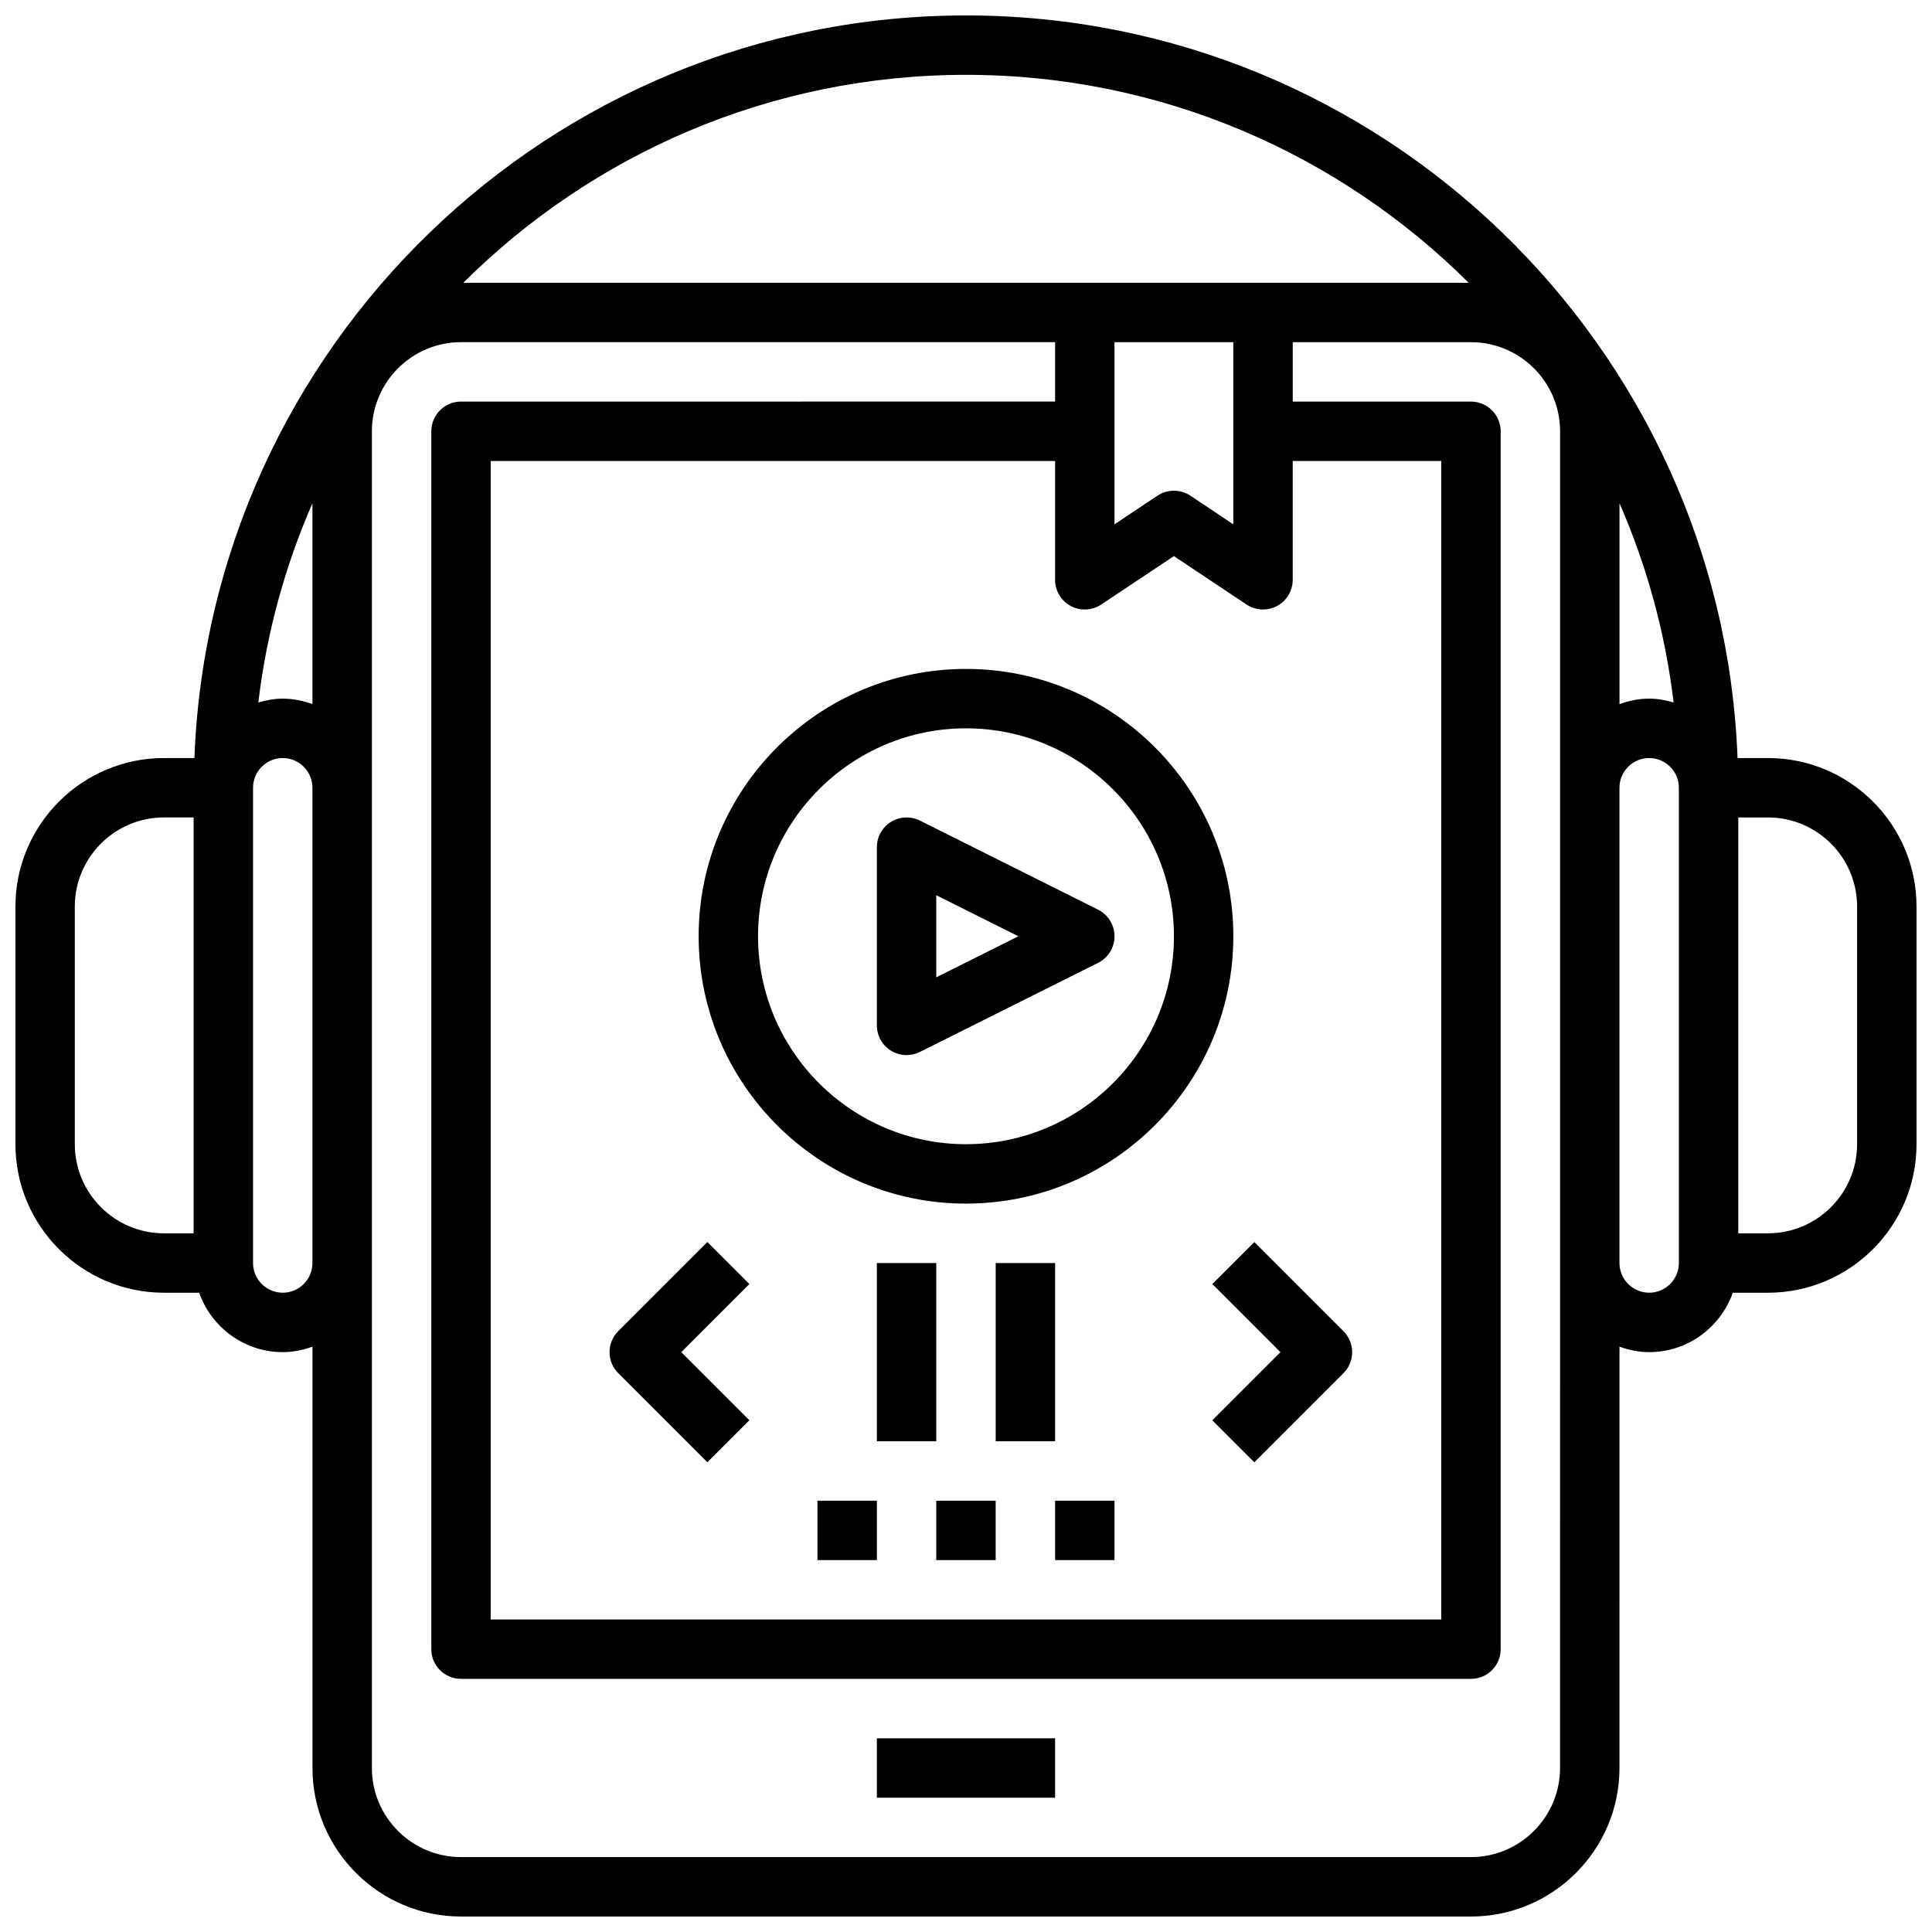
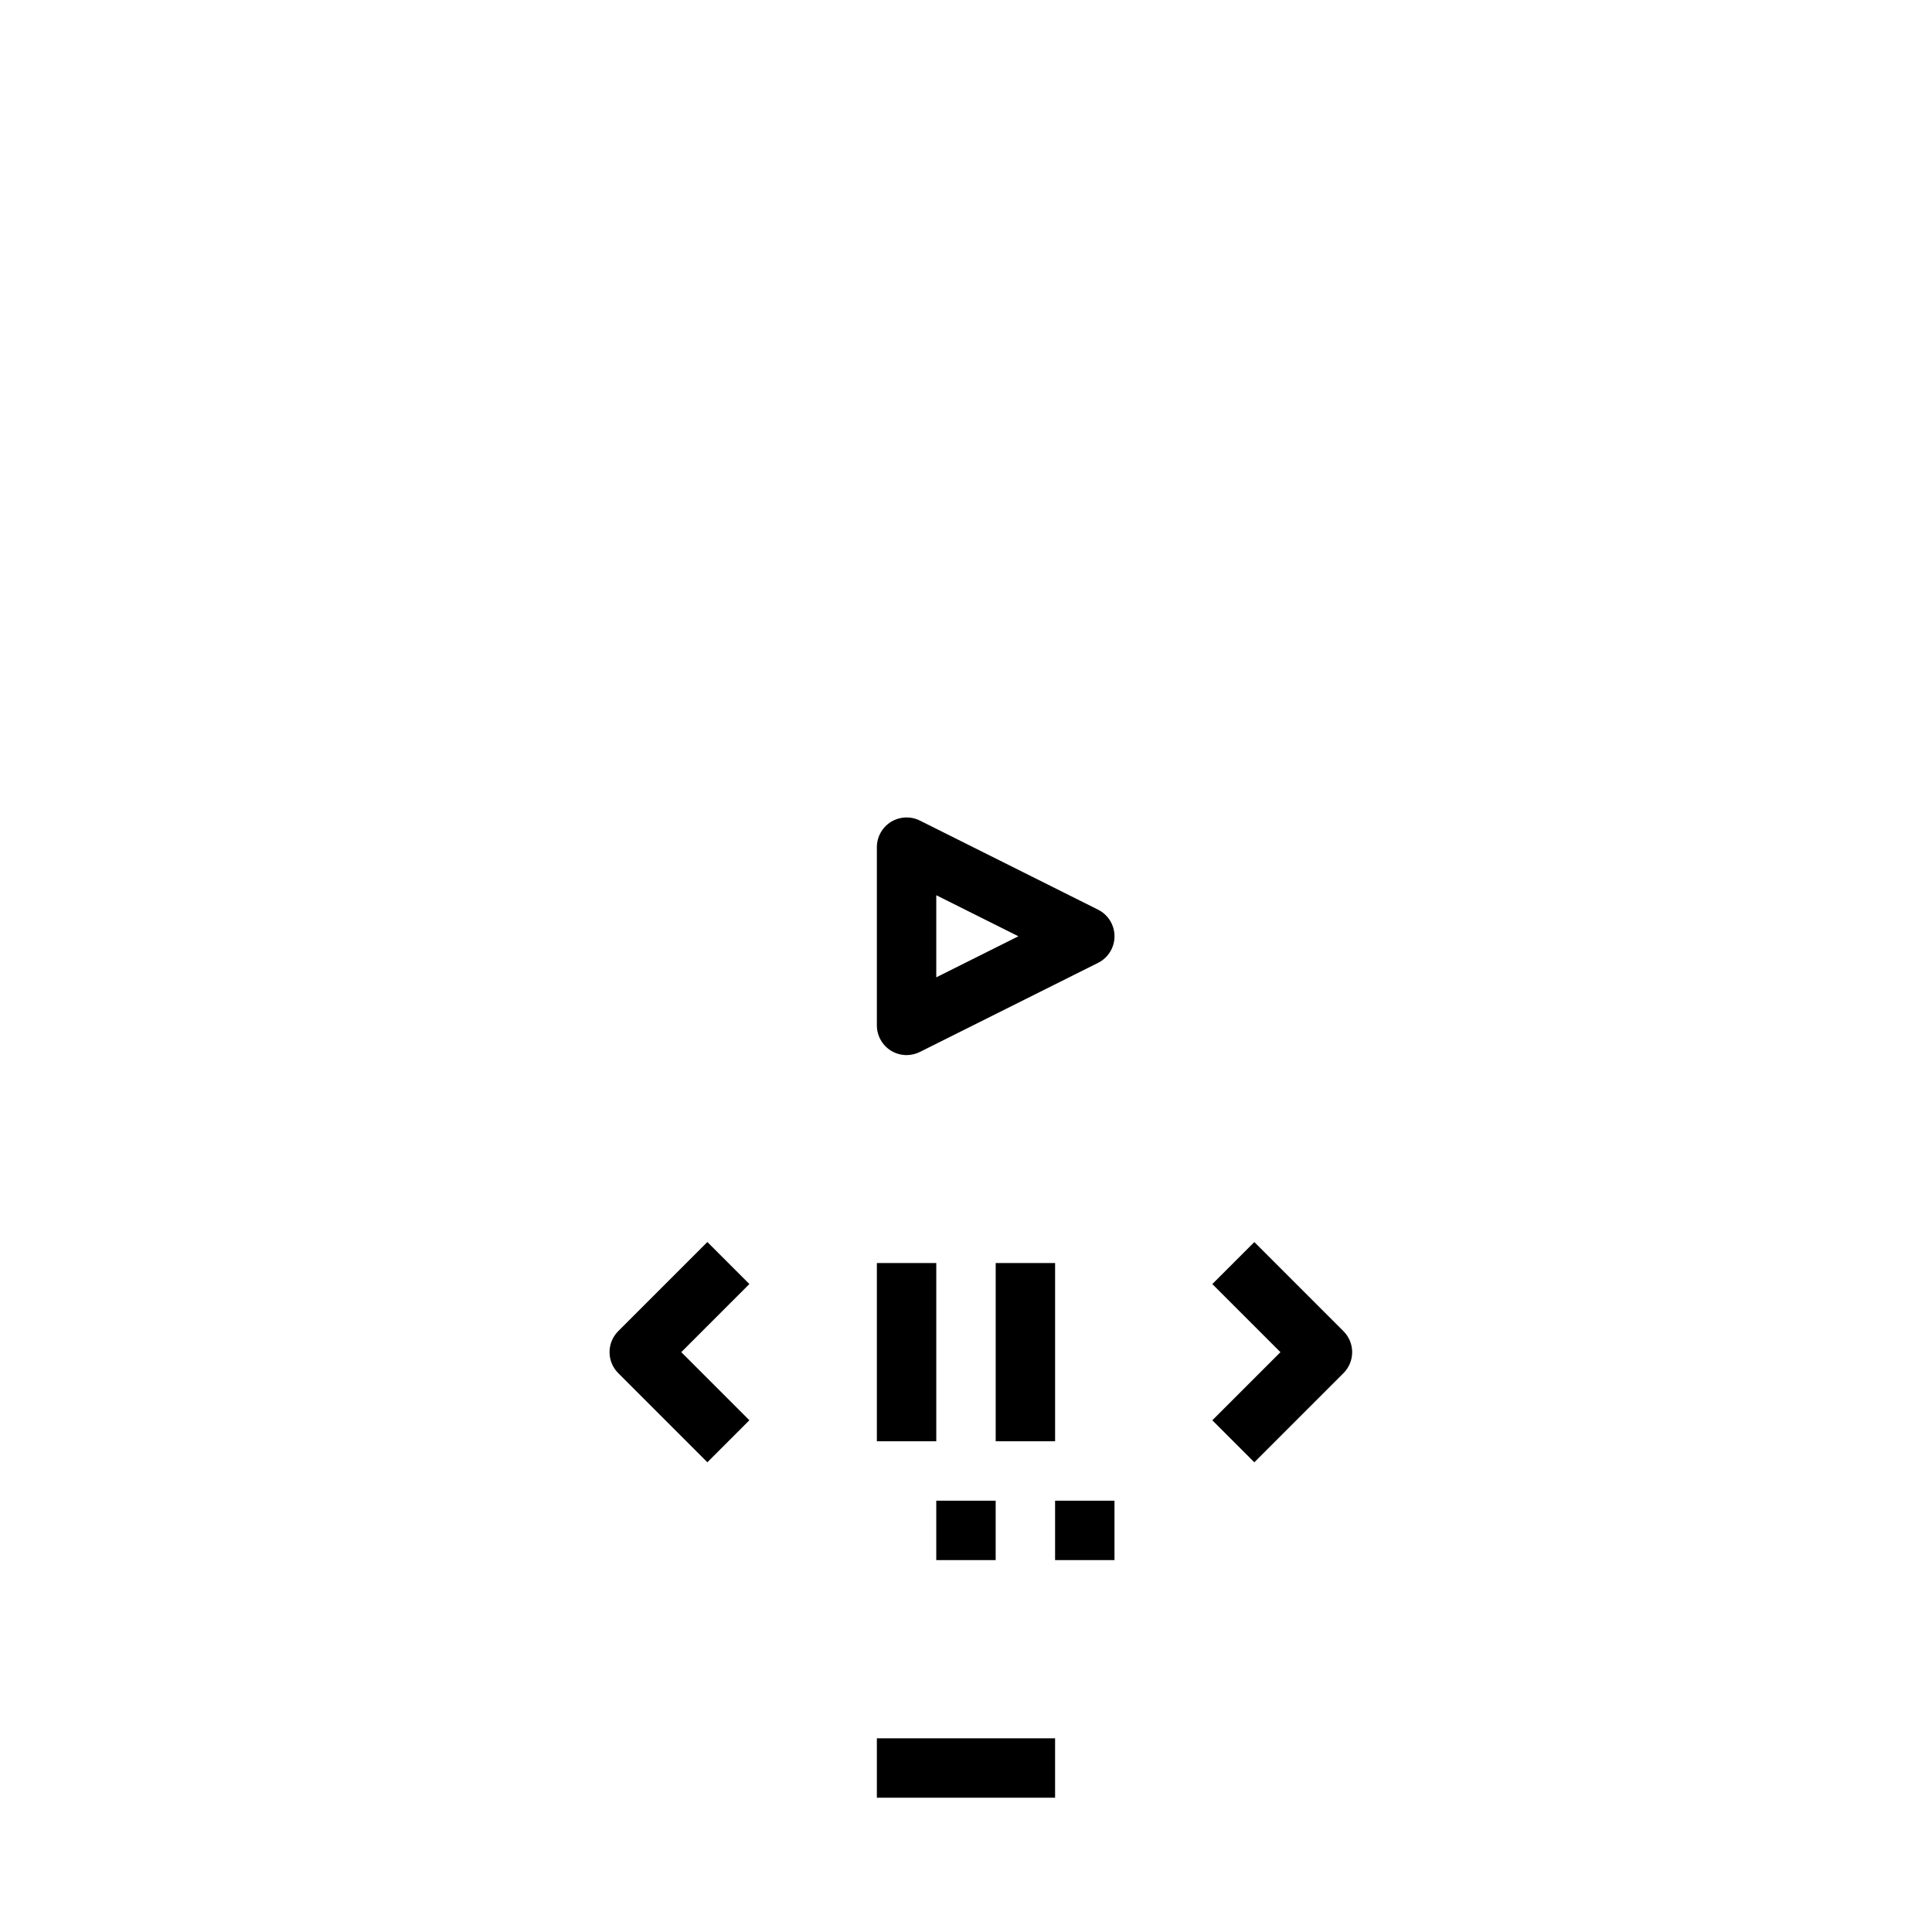
<svg xmlns="http://www.w3.org/2000/svg" width="800px" height="800px" version="1.1" viewBox="144 144 512 512">
  <defs>
    <clipPath id="a">
-       <path d="m148.09 148.09h503.81v503.81h-503.81z" />
-     </clipPath>
+       </clipPath>
  </defs>
  <path d="m376.38 604.67h47.23v15.742h-47.23z" />
-   <path d="m329.15 392.12c0 39.07 31.789 70.848 70.848 70.848 39.062 0 70.848-31.781 70.848-70.848 0-39.07-31.789-70.848-70.848-70.848s-70.848 31.781-70.848 70.848zm125.95 0c0 30.379-24.719 55.105-55.105 55.105-30.387 0-55.105-24.727-55.105-55.105s24.719-55.105 55.105-55.105c30.387 0.004 55.105 24.73 55.105 55.105z" />
  <path d="m380.11 361.81c-2.312 1.438-3.731 3.965-3.731 6.699v47.23c0 2.731 1.418 5.258 3.731 6.699 1.27 0.781 2.699 1.172 4.141 1.172 1.203 0 2.41-0.277 3.519-0.828l47.23-23.617c2.672-1.336 4.356-4.059 4.356-7.043s-1.684-5.707-4.352-7.047l-47.23-23.617c-2.438-1.207-5.34-1.082-7.664 0.352zm12.012 19.434 21.758 10.879-21.758 10.879z" />
  <path d="m376.38 478.72h15.742v47.23h-15.742z" />
  <path d="m407.87 478.72h15.742v47.23h-15.742z" />
  <path d="m483.33 502.34-18.051 18.051 11.133 11.133 23.617-23.617c3.078-3.078 3.078-8.055 0-11.133l-23.617-23.617-11.133 11.133z" />
  <path d="m331.46 473.15-23.617 23.617c-3.078 3.078-3.078 8.055 0 11.133l23.617 23.617 11.133-11.133-18.051-18.051 18.051-18.051z" />
  <g clip-path="url(#a)">
    <path d="m612.54 344.89h-8.07c-4.156-109.22-94.258-196.8-204.47-196.8-110.22 0-200.32 87.578-204.48 196.8h-8.07c-21.703 0-39.359 17.656-39.359 39.359v62.977c0 21.703 17.656 39.359 39.359 39.359h9.32c3.262 9.141 11.918 15.746 22.168 15.746 2.769 0 5.398-0.566 7.871-1.449v111.66c0 21.703 17.656 39.359 39.359 39.359h267.65c21.703 0 39.359-17.656 39.359-39.359l0.004-111.66c2.473 0.883 5.102 1.449 7.871 1.449 10.25 0 18.91-6.606 22.168-15.742l9.32-0.004c21.703 0 39.359-17.656 39.359-39.359v-62.977c0-21.703-17.656-39.359-39.359-39.359zm-39.359-67.527c7.219 16.516 12.121 34.242 14.344 52.797-2.07-0.598-4.215-1.016-6.473-1.016-2.769 0-5.398 0.566-7.871 1.449zm-39.969-58.426h-266.43c34.188-34.031 81.285-55.105 133.22-55.105 51.93 0 99.035 21.074 133.21 55.105zm-105.45 85.664c2.551 1.371 5.66 1.211 8.078-0.395l19.254-12.832 19.246 12.832c1.324 0.875 2.844 1.324 4.371 1.324 1.273 0 2.551-0.309 3.715-0.93 2.559-1.371 4.156-4.039 4.156-6.941v-31.488h39.359v307.01h-251.9v-307.01h149.57v31.488c-0.004 2.902 1.594 5.57 4.152 6.941zm43.078-21.648-11.375-7.59c-1.324-0.879-2.852-1.32-4.371-1.32-1.52 0-3.047 0.441-4.367 1.324l-11.375 7.586v-48.27h31.488zm-244.04 47.641c-2.469-0.879-5.098-1.449-7.871-1.449-2.258 0-4.402 0.418-6.473 1.016 2.223-18.551 7.125-36.281 14.344-52.797zm-62.977 116.63v-62.977c0-13.02 10.598-23.617 23.617-23.617h7.871v110.21l-7.871 0.004c-13.02 0-23.617-10.598-23.617-23.617zm55.105 39.359c-4.336 0-7.871-3.527-7.871-7.871v-125.95c0-4.344 3.535-7.871 7.871-7.871 4.336 0 7.871 3.527 7.871 7.871v125.95c0 4.344-3.531 7.871-7.871 7.871zm338.5 125.95c0 13.02-10.598 23.617-23.617 23.617h-267.64c-13.02 0-23.617-10.598-23.617-23.617v-354.24c0-13.02 10.598-23.617 23.617-23.617h157.44v15.742l-157.44 0.004c-4.344 0-7.871 3.519-7.871 7.871v322.75c0 4.352 3.527 7.871 7.871 7.871h267.65c4.344 0 7.871-3.519 7.871-7.871v-322.75c0-4.352-3.527-7.871-7.871-7.871h-47.23v-15.742h47.23c13.02 0 23.617 10.598 23.617 23.617v220.42zm23.617-125.95c-4.336 0-7.871-3.527-7.871-7.871v-125.95c0-4.344 3.535-7.871 7.871-7.871 4.336 0 7.871 3.527 7.871 7.871v125.95c0 4.344-3.535 7.871-7.871 7.871zm55.105-39.359c0 13.02-10.598 23.617-23.617 23.617h-7.871v-110.21h7.871c13.02 0 23.617 10.598 23.617 23.617z" />
  </g>
-   <path d="m360.64 541.7h15.742v15.742h-15.742z" />
  <path d="m392.12 541.7h15.742v15.742h-15.742z" />
  <path d="m423.61 541.7h15.742v15.742h-15.742z" />
</svg>